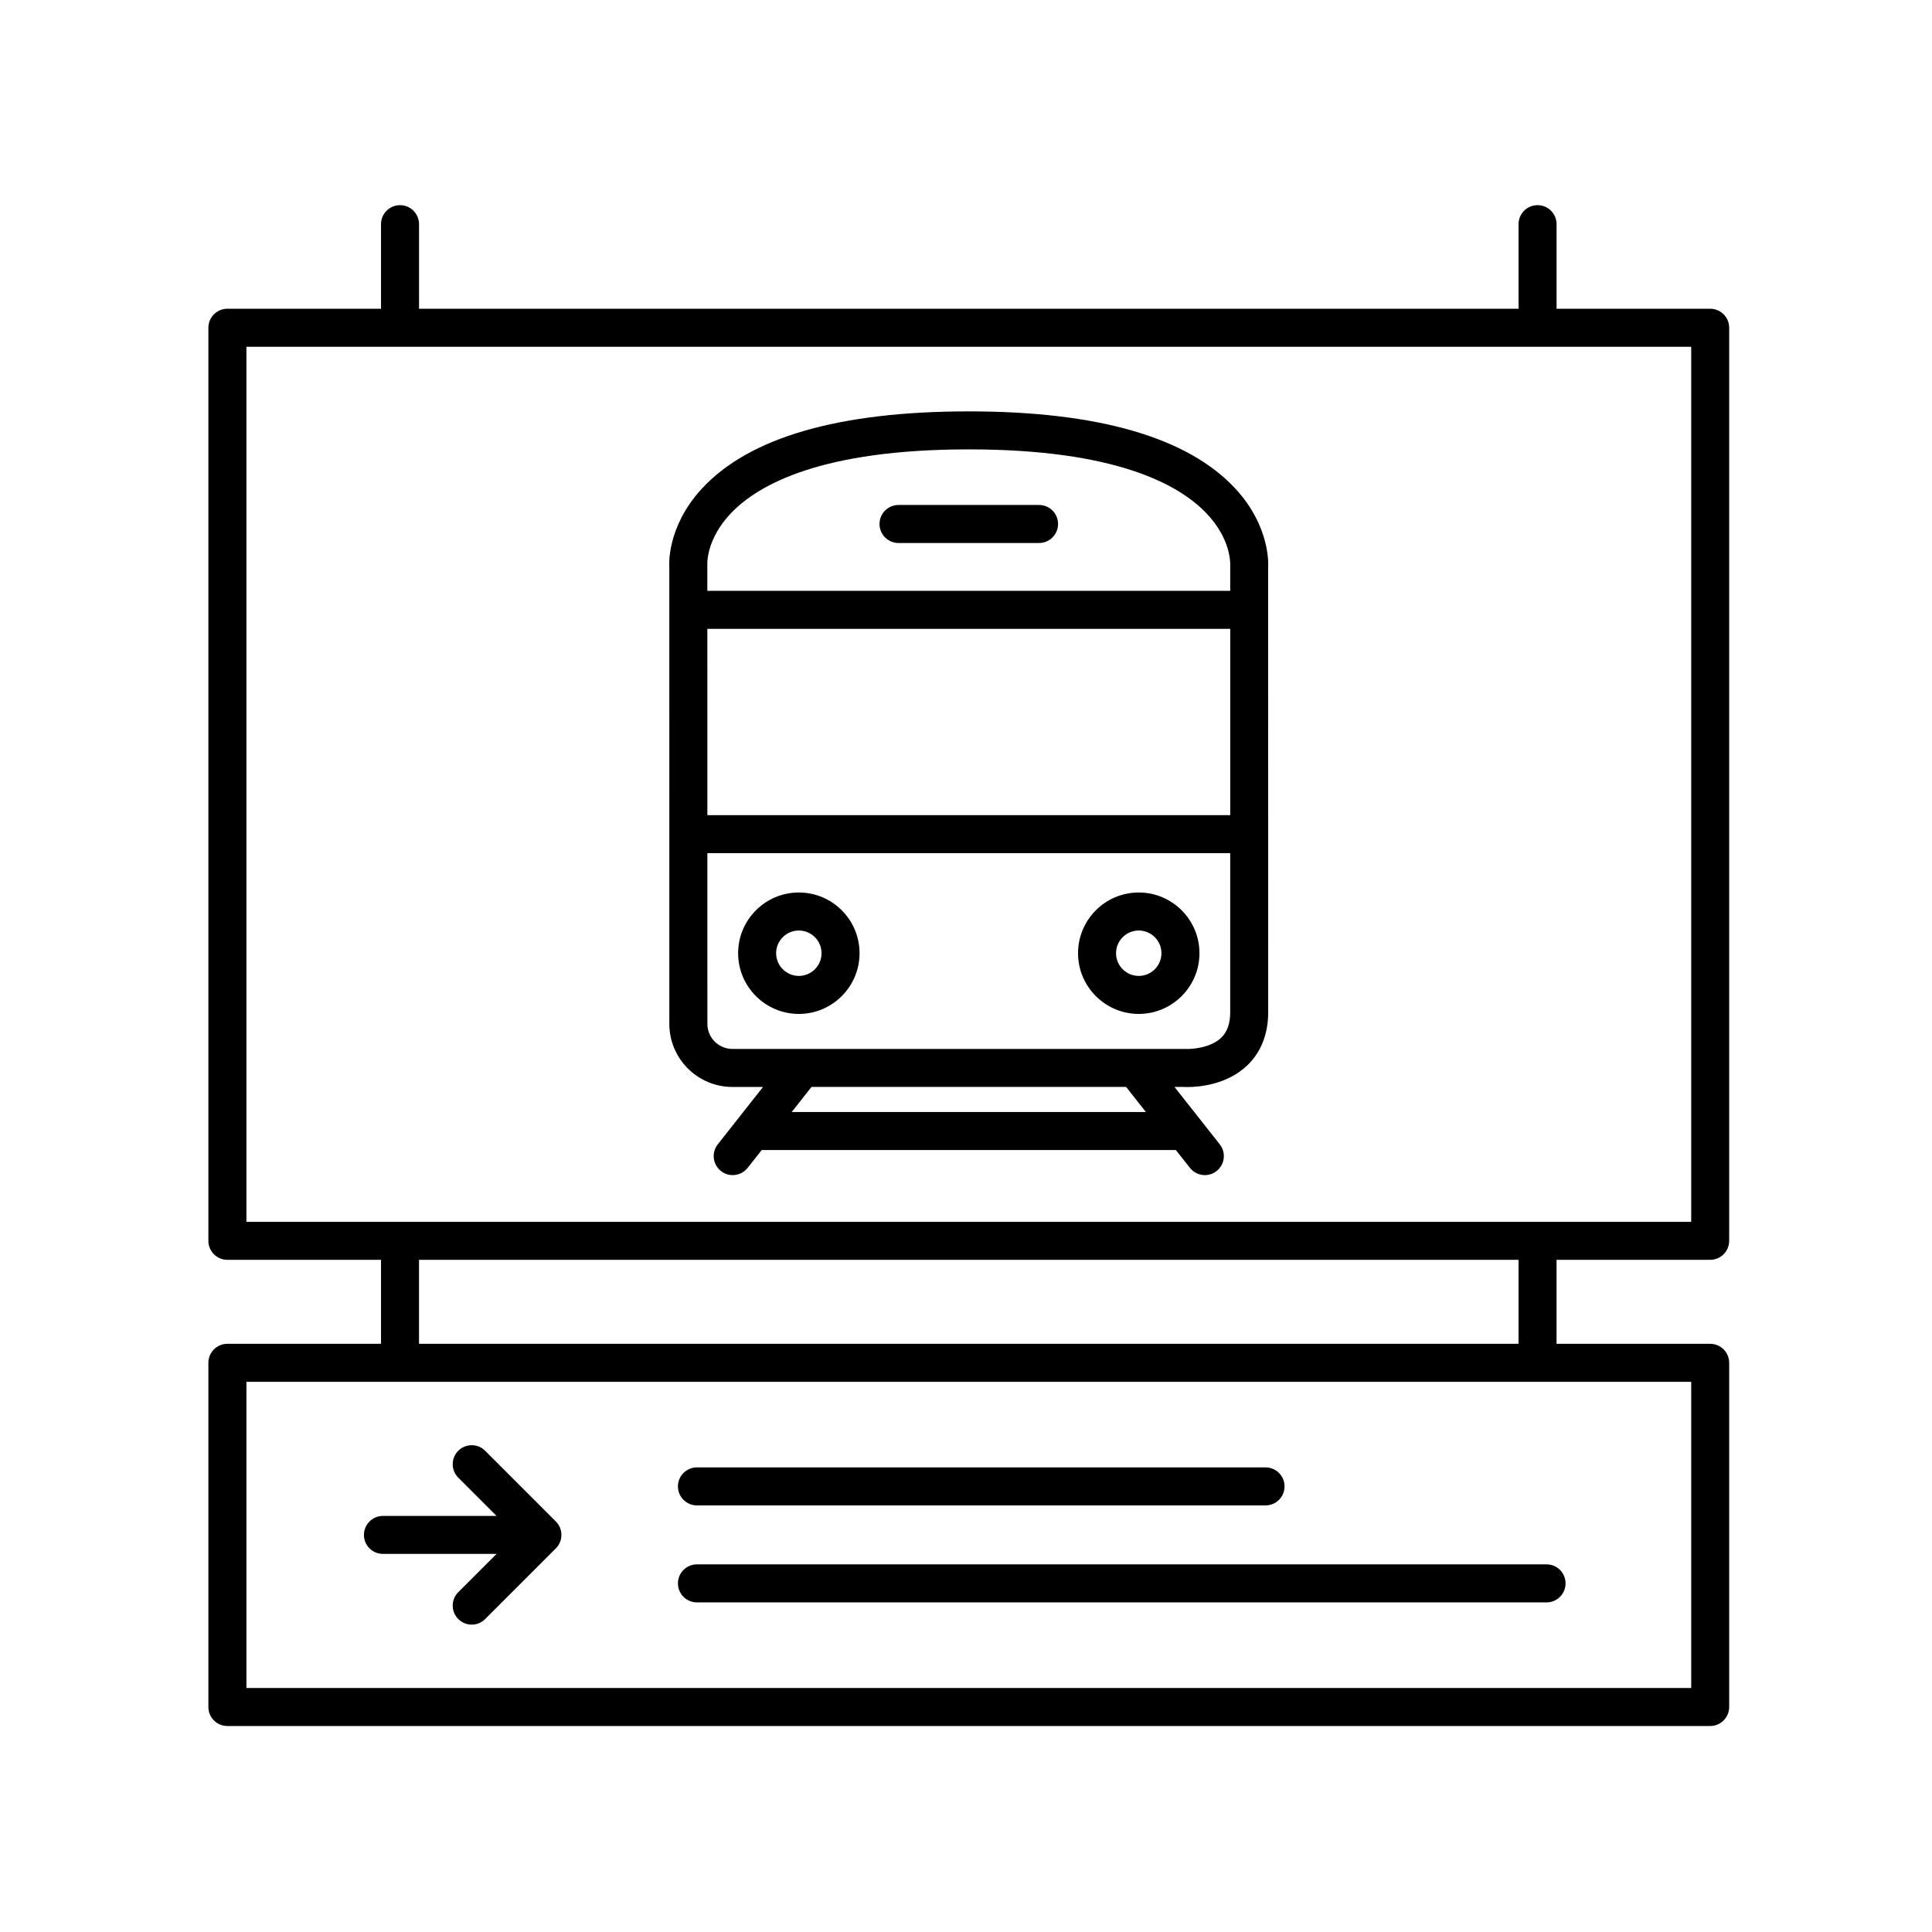
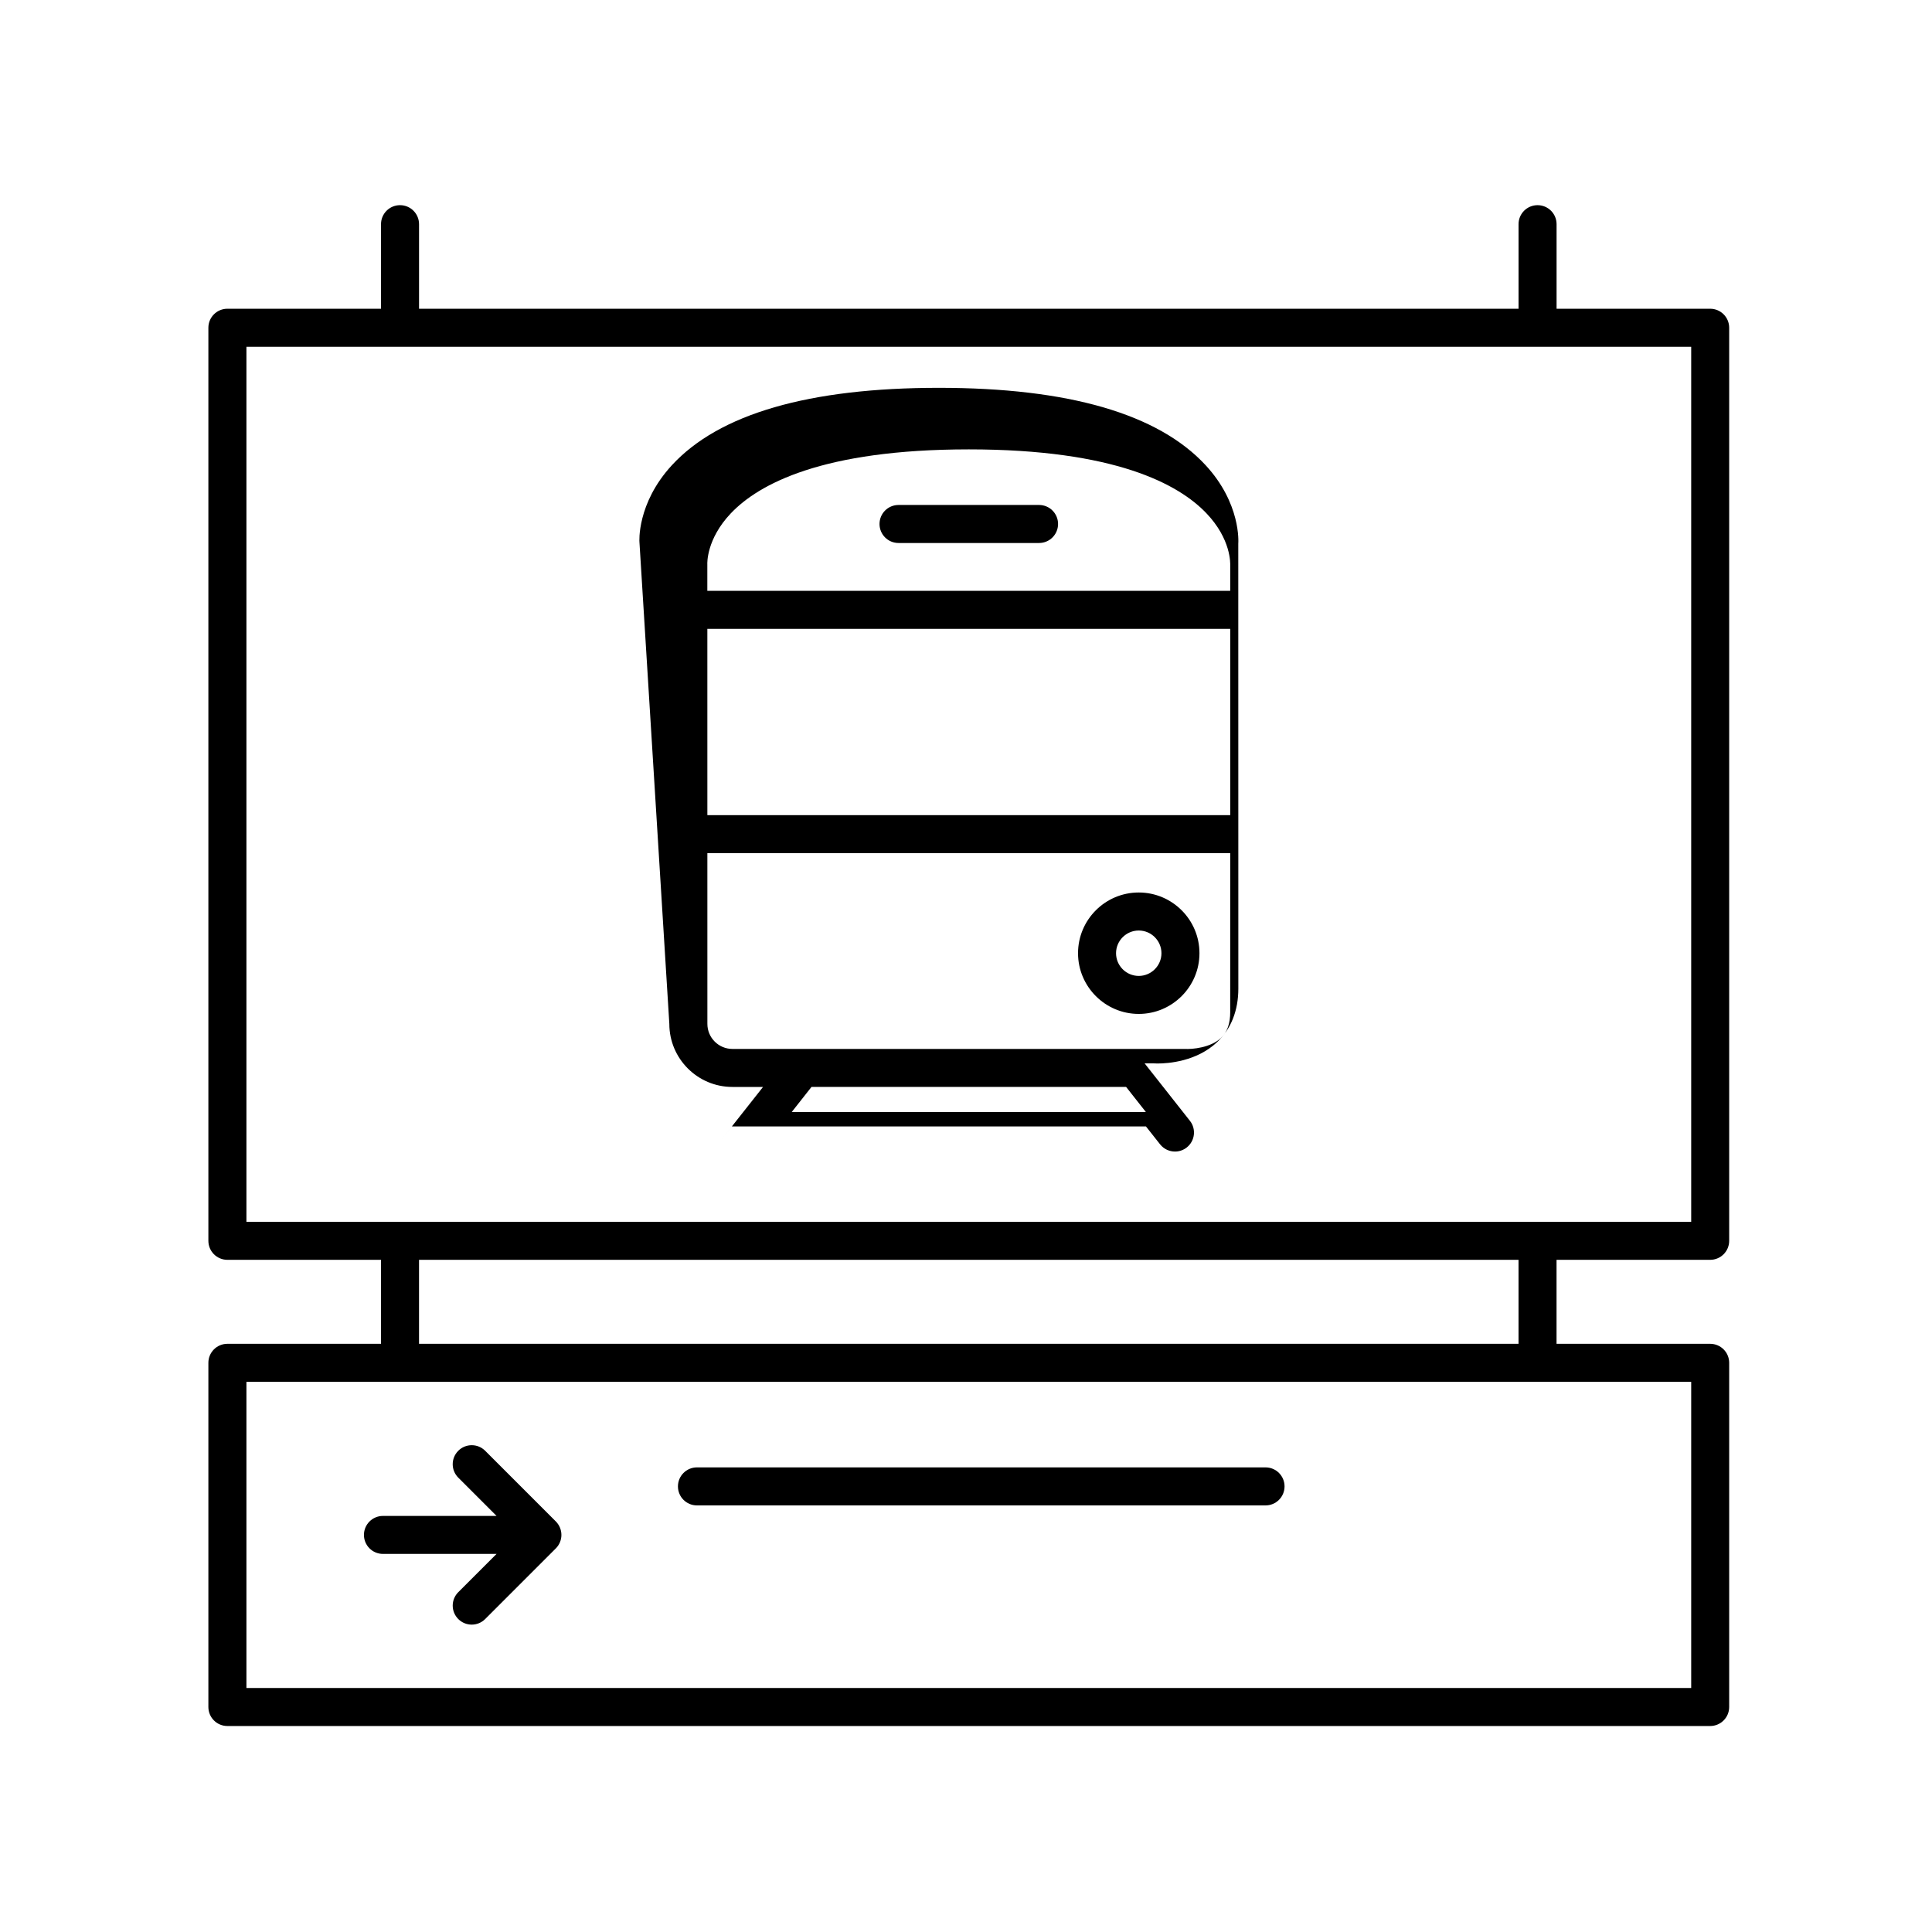
<svg xmlns="http://www.w3.org/2000/svg" fill="#000000" width="800px" height="800px" version="1.1" viewBox="144 144 512 512">
  <g>
    <path d="m597.22 225.82h-40.711v-22.41c0-2.785-2.254-5.039-5.039-5.039s-5.039 2.254-5.039 5.039v22.41h-291.38v-22.41c0-2.785-2.254-5.039-5.039-5.039-2.785 0-5.039 2.254-5.039 5.039v22.41h-40.711c-2.785 0-5.039 2.254-5.039 5.039v241.97c0 2.785 2.254 5.039 5.039 5.039h40.711v22.254h-40.711c-2.785 0-5.039 2.254-5.039 5.039v91.211c0 2.785 2.254 5.039 5.039 5.039h392.95c2.785 0 5.039-2.254 5.039-5.039v-91.211c0-2.785-2.254-5.039-5.039-5.039h-40.711v-22.254h40.711c2.785 0 5.039-2.254 5.039-5.039v-241.97c0.004-2.785-2.254-5.039-5.035-5.039zm-5.035 365.52h-382.88v-81.141h382.88v81.141zm-45.758-91.215h-291.38v-22.254h291.38zm45.758-32.328h-382.88v-231.89h382.88v231.89z" />
    <path d="m328.7 542.95h150.68c2.785 0 5.039-2.254 5.039-5.039s-2.254-5.039-5.039-5.039h-150.68c-2.785 0-5.039 2.254-5.039 5.039s2.254 5.039 5.039 5.039z" />
-     <path d="m328.7 568.65h225.15c2.785 0 5.039-2.254 5.039-5.039 0-2.785-2.254-5.039-5.039-5.039h-225.15c-2.785 0-5.039 2.254-5.039 5.039 0 2.789 2.254 5.039 5.039 5.039z" />
    <path d="m245.49 555.8h30.102l-10.141 10.141c-1.969 1.969-1.969 5.152 0 7.125 0.984 0.984 2.273 1.477 3.562 1.477 1.289 0 2.578-0.492 3.562-1.477l18.73-18.73c0.469-0.465 0.836-1.023 1.094-1.641 0.508-1.23 0.508-2.613 0-3.848-0.258-0.621-0.629-1.18-1.094-1.648l-18.73-18.73c-1.969-1.969-5.152-1.969-7.125 0-1.969 1.969-1.969 5.152 0 7.125l10.141 10.141h-30.102c-2.785 0-5.039 2.254-5.039 5.039 0.004 2.781 2.254 5.027 5.039 5.027z" />
-     <path d="m321.38 415.34c0 9.215 7.496 16.711 16.711 16.711h8.121l-11.992 15.203c-1.723 2.188-1.352 5.352 0.836 7.074 0.93 0.734 2.027 1.086 3.117 1.086 1.492 0 2.969-0.66 3.961-1.918l3.734-4.731h109.74l3.734 4.731c0.996 1.258 2.473 1.918 3.957 1.918 1.094 0 2.191-0.352 3.113-1.082 2.188-1.723 2.559-4.891 0.836-7.074l-11.996-15.211h2.394c0.156 0.012 0.52 0.031 1.031 0.031 2.82 0 10.328-0.523 15.789-5.664 3.684-3.473 5.629-8.387 5.621-14.211l-0.016-117.88c0.035-0.43 0.715-10.672-8.68-20.824-12.574-13.586-36.352-20.48-70.66-20.48-34.43 0-58.242 6.902-70.77 20.52-9.34 10.152-8.605 20.379-8.586 20.395zm148.64-55.316h-138.56l-0.004-49.375h138.57v49.375zm-22.355 78.664h-93.844l5.234-6.637 83.375-0.004zm22.355-26.48c0.004 3.043-0.789 5.281-2.422 6.836-2.793 2.648-7.707 3.047-9.637 2.934h-119.86c-3.664 0-6.637-2.977-6.637-6.637l-0.004-45.238h138.56l-0.004 42.105zm-132.34-132.17c7.336-7.727 24.227-16.949 63.062-16.949 38.703 0 55.602 9.203 62.965 16.93 6.566 6.883 6.34 13.32 6.312 13.91v6.644h-138.57v-6.992c-0.016-0.27-0.277-6.676 6.227-13.543z" />
-     <path d="m355.7 380.52c-8.879 0-16.09 7.219-16.09 16.09s7.219 16.09 16.09 16.09 16.09-7.219 16.09-16.09c0.004-8.867-7.211-16.09-16.09-16.09zm0 22.109c-3.316 0-6.016-2.699-6.016-6.016 0-3.316 2.699-6.016 6.016-6.016s6.016 2.699 6.016 6.016c0 3.316-2.699 6.016-6.016 6.016z" />
+     <path d="m321.38 415.34c0 9.215 7.496 16.711 16.711 16.711h8.121l-11.992 15.203l3.734-4.731h109.74l3.734 4.731c0.996 1.258 2.473 1.918 3.957 1.918 1.094 0 2.191-0.352 3.113-1.082 2.188-1.723 2.559-4.891 0.836-7.074l-11.996-15.211h2.394c0.156 0.012 0.52 0.031 1.031 0.031 2.82 0 10.328-0.523 15.789-5.664 3.684-3.473 5.629-8.387 5.621-14.211l-0.016-117.88c0.035-0.43 0.715-10.672-8.68-20.824-12.574-13.586-36.352-20.48-70.66-20.48-34.43 0-58.242 6.902-70.77 20.52-9.34 10.152-8.605 20.379-8.586 20.395zm148.64-55.316h-138.56l-0.004-49.375h138.57v49.375zm-22.355 78.664h-93.844l5.234-6.637 83.375-0.004zm22.355-26.48c0.004 3.043-0.789 5.281-2.422 6.836-2.793 2.648-7.707 3.047-9.637 2.934h-119.86c-3.664 0-6.637-2.977-6.637-6.637l-0.004-45.238h138.56l-0.004 42.105zm-132.34-132.17c7.336-7.727 24.227-16.949 63.062-16.949 38.703 0 55.602 9.203 62.965 16.93 6.566 6.883 6.34 13.32 6.312 13.91v6.644h-138.57v-6.992c-0.016-0.27-0.277-6.676 6.227-13.543z" />
    <path d="m445.78 380.52c-8.879 0-16.09 7.219-16.09 16.09s7.219 16.09 16.09 16.09 16.09-7.219 16.09-16.09c0-8.867-7.215-16.09-16.09-16.09zm0 22.109c-3.316 0-6.016-2.699-6.016-6.016 0-3.316 2.699-6.016 6.016-6.016s6.016 2.699 6.016 6.016c0 3.316-2.703 6.016-6.016 6.016z" />
    <path d="m382.12 287.9h37.238c2.785 0 5.039-2.254 5.039-5.039 0-2.785-2.254-5.039-5.039-5.039h-37.238c-2.785 0-5.039 2.254-5.039 5.039 0 2.785 2.25 5.039 5.039 5.039z" />
  </g>
</svg>